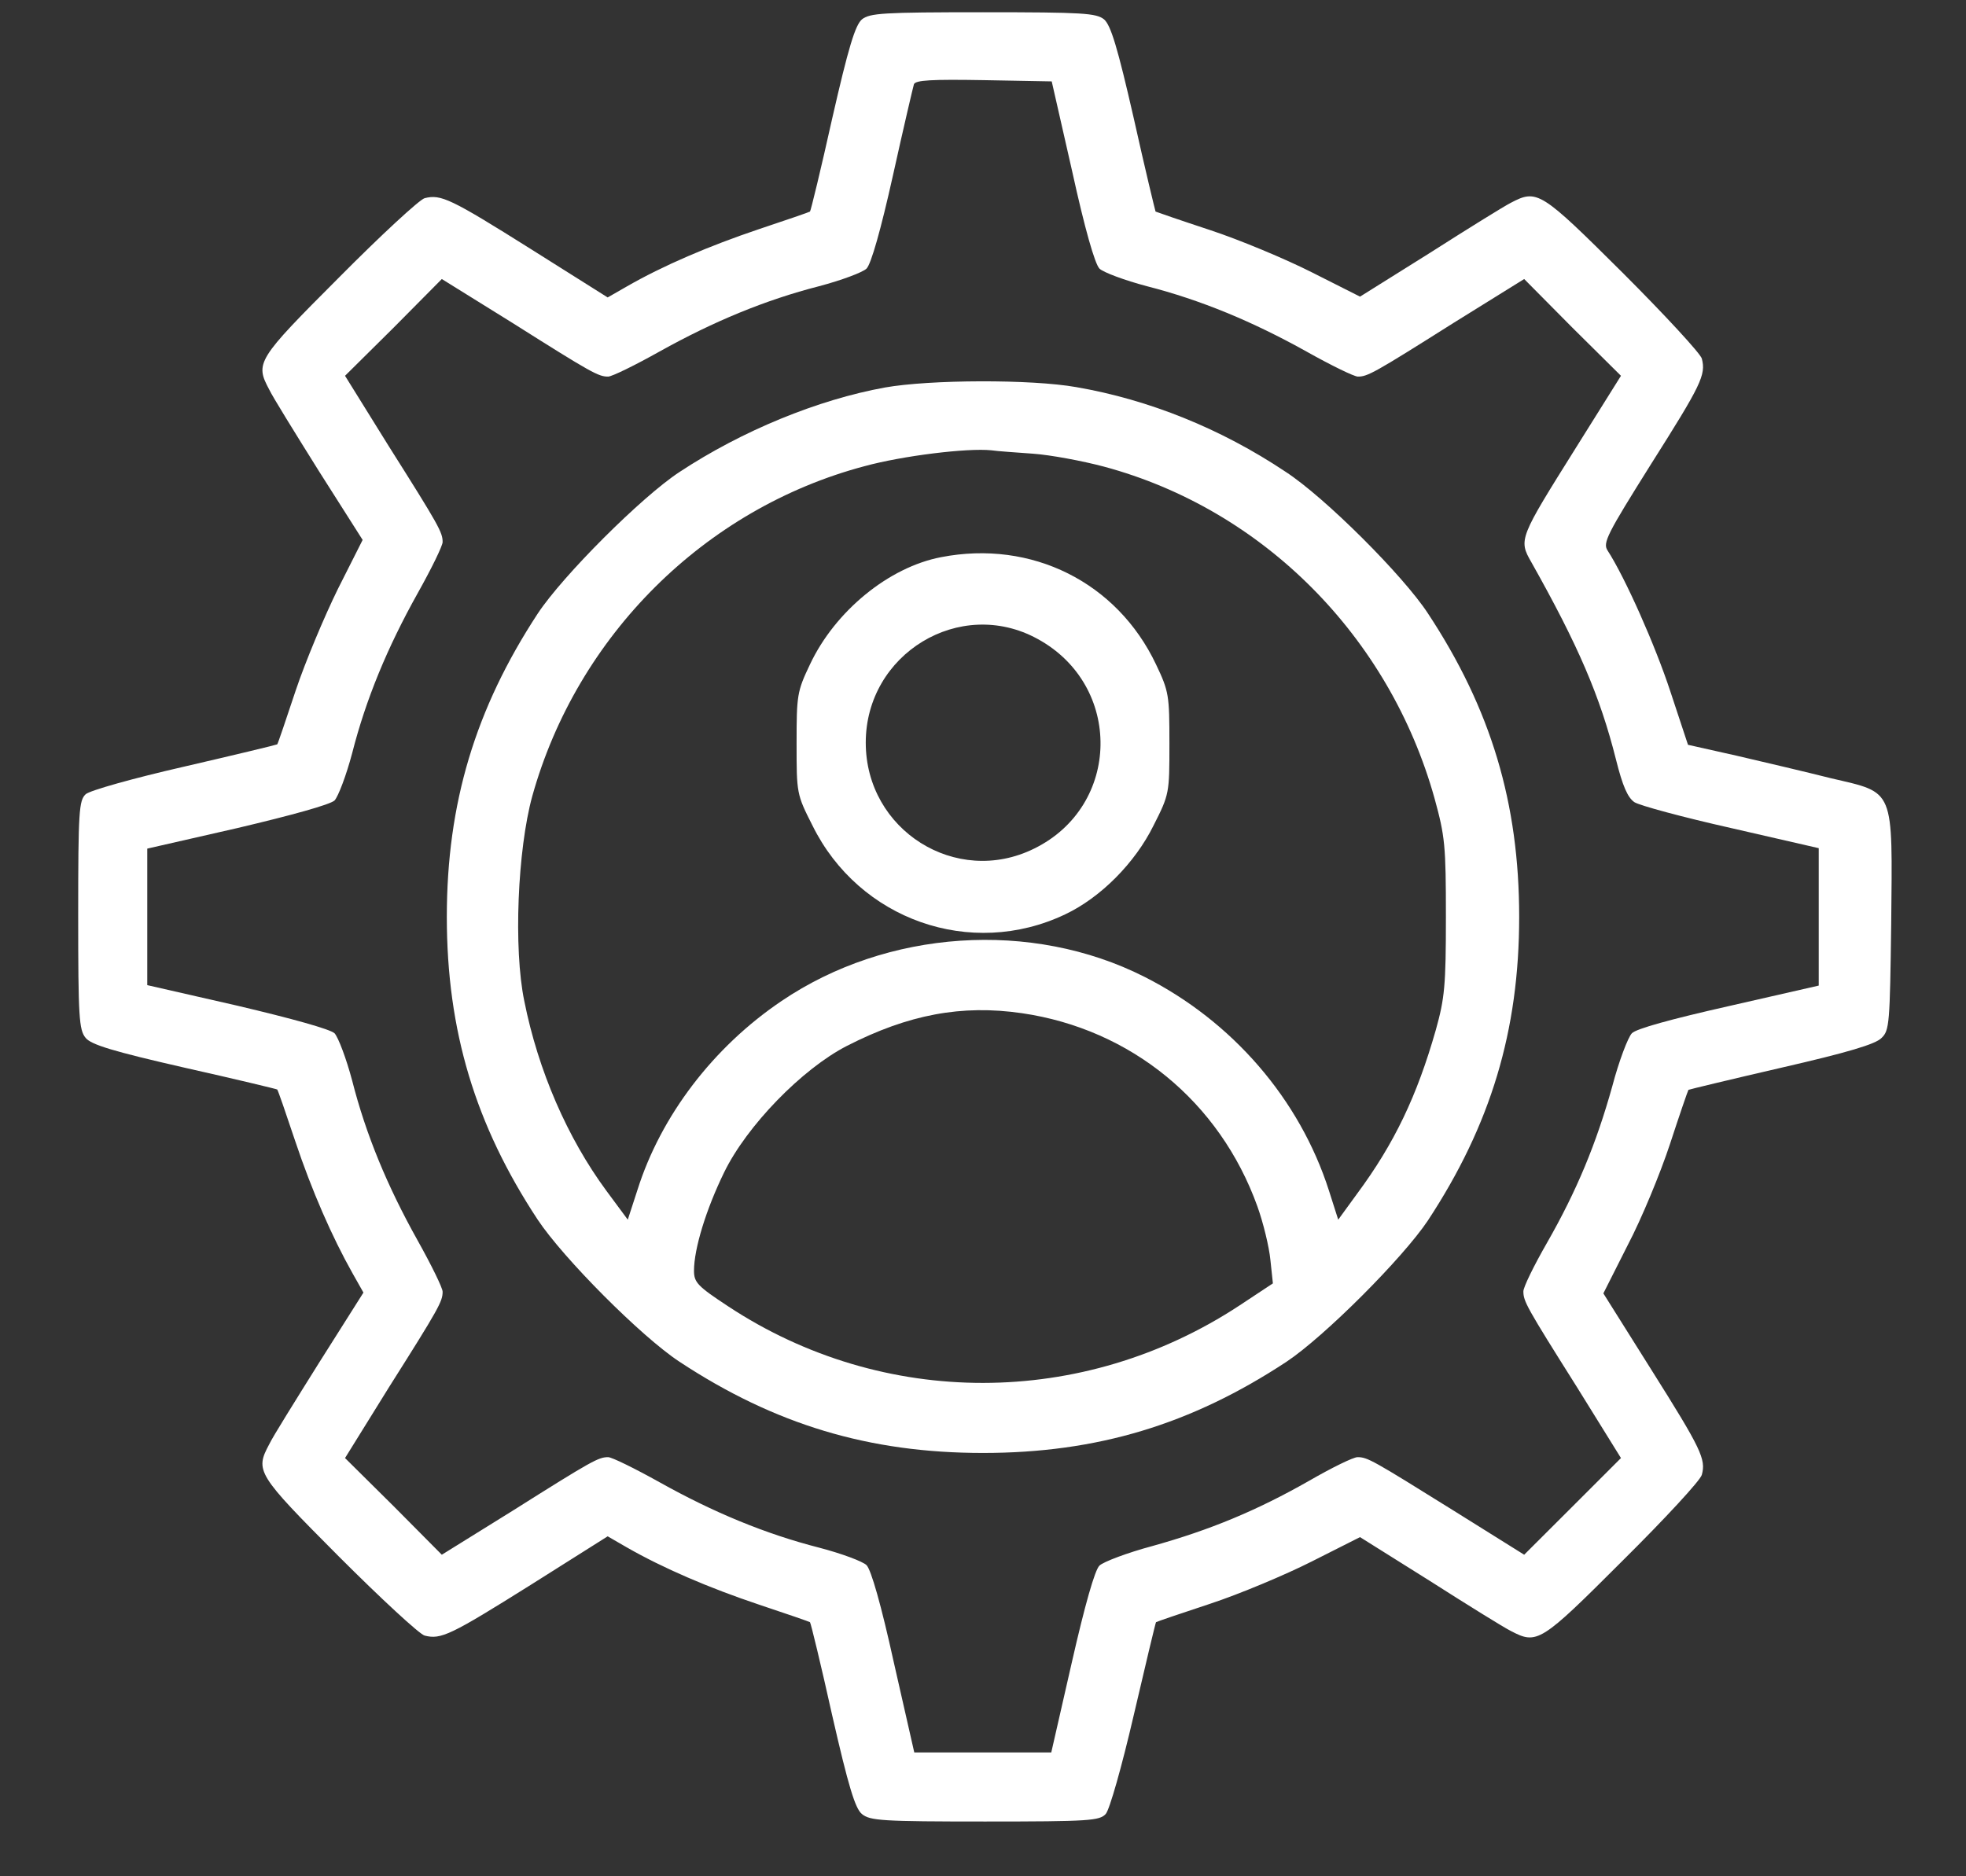
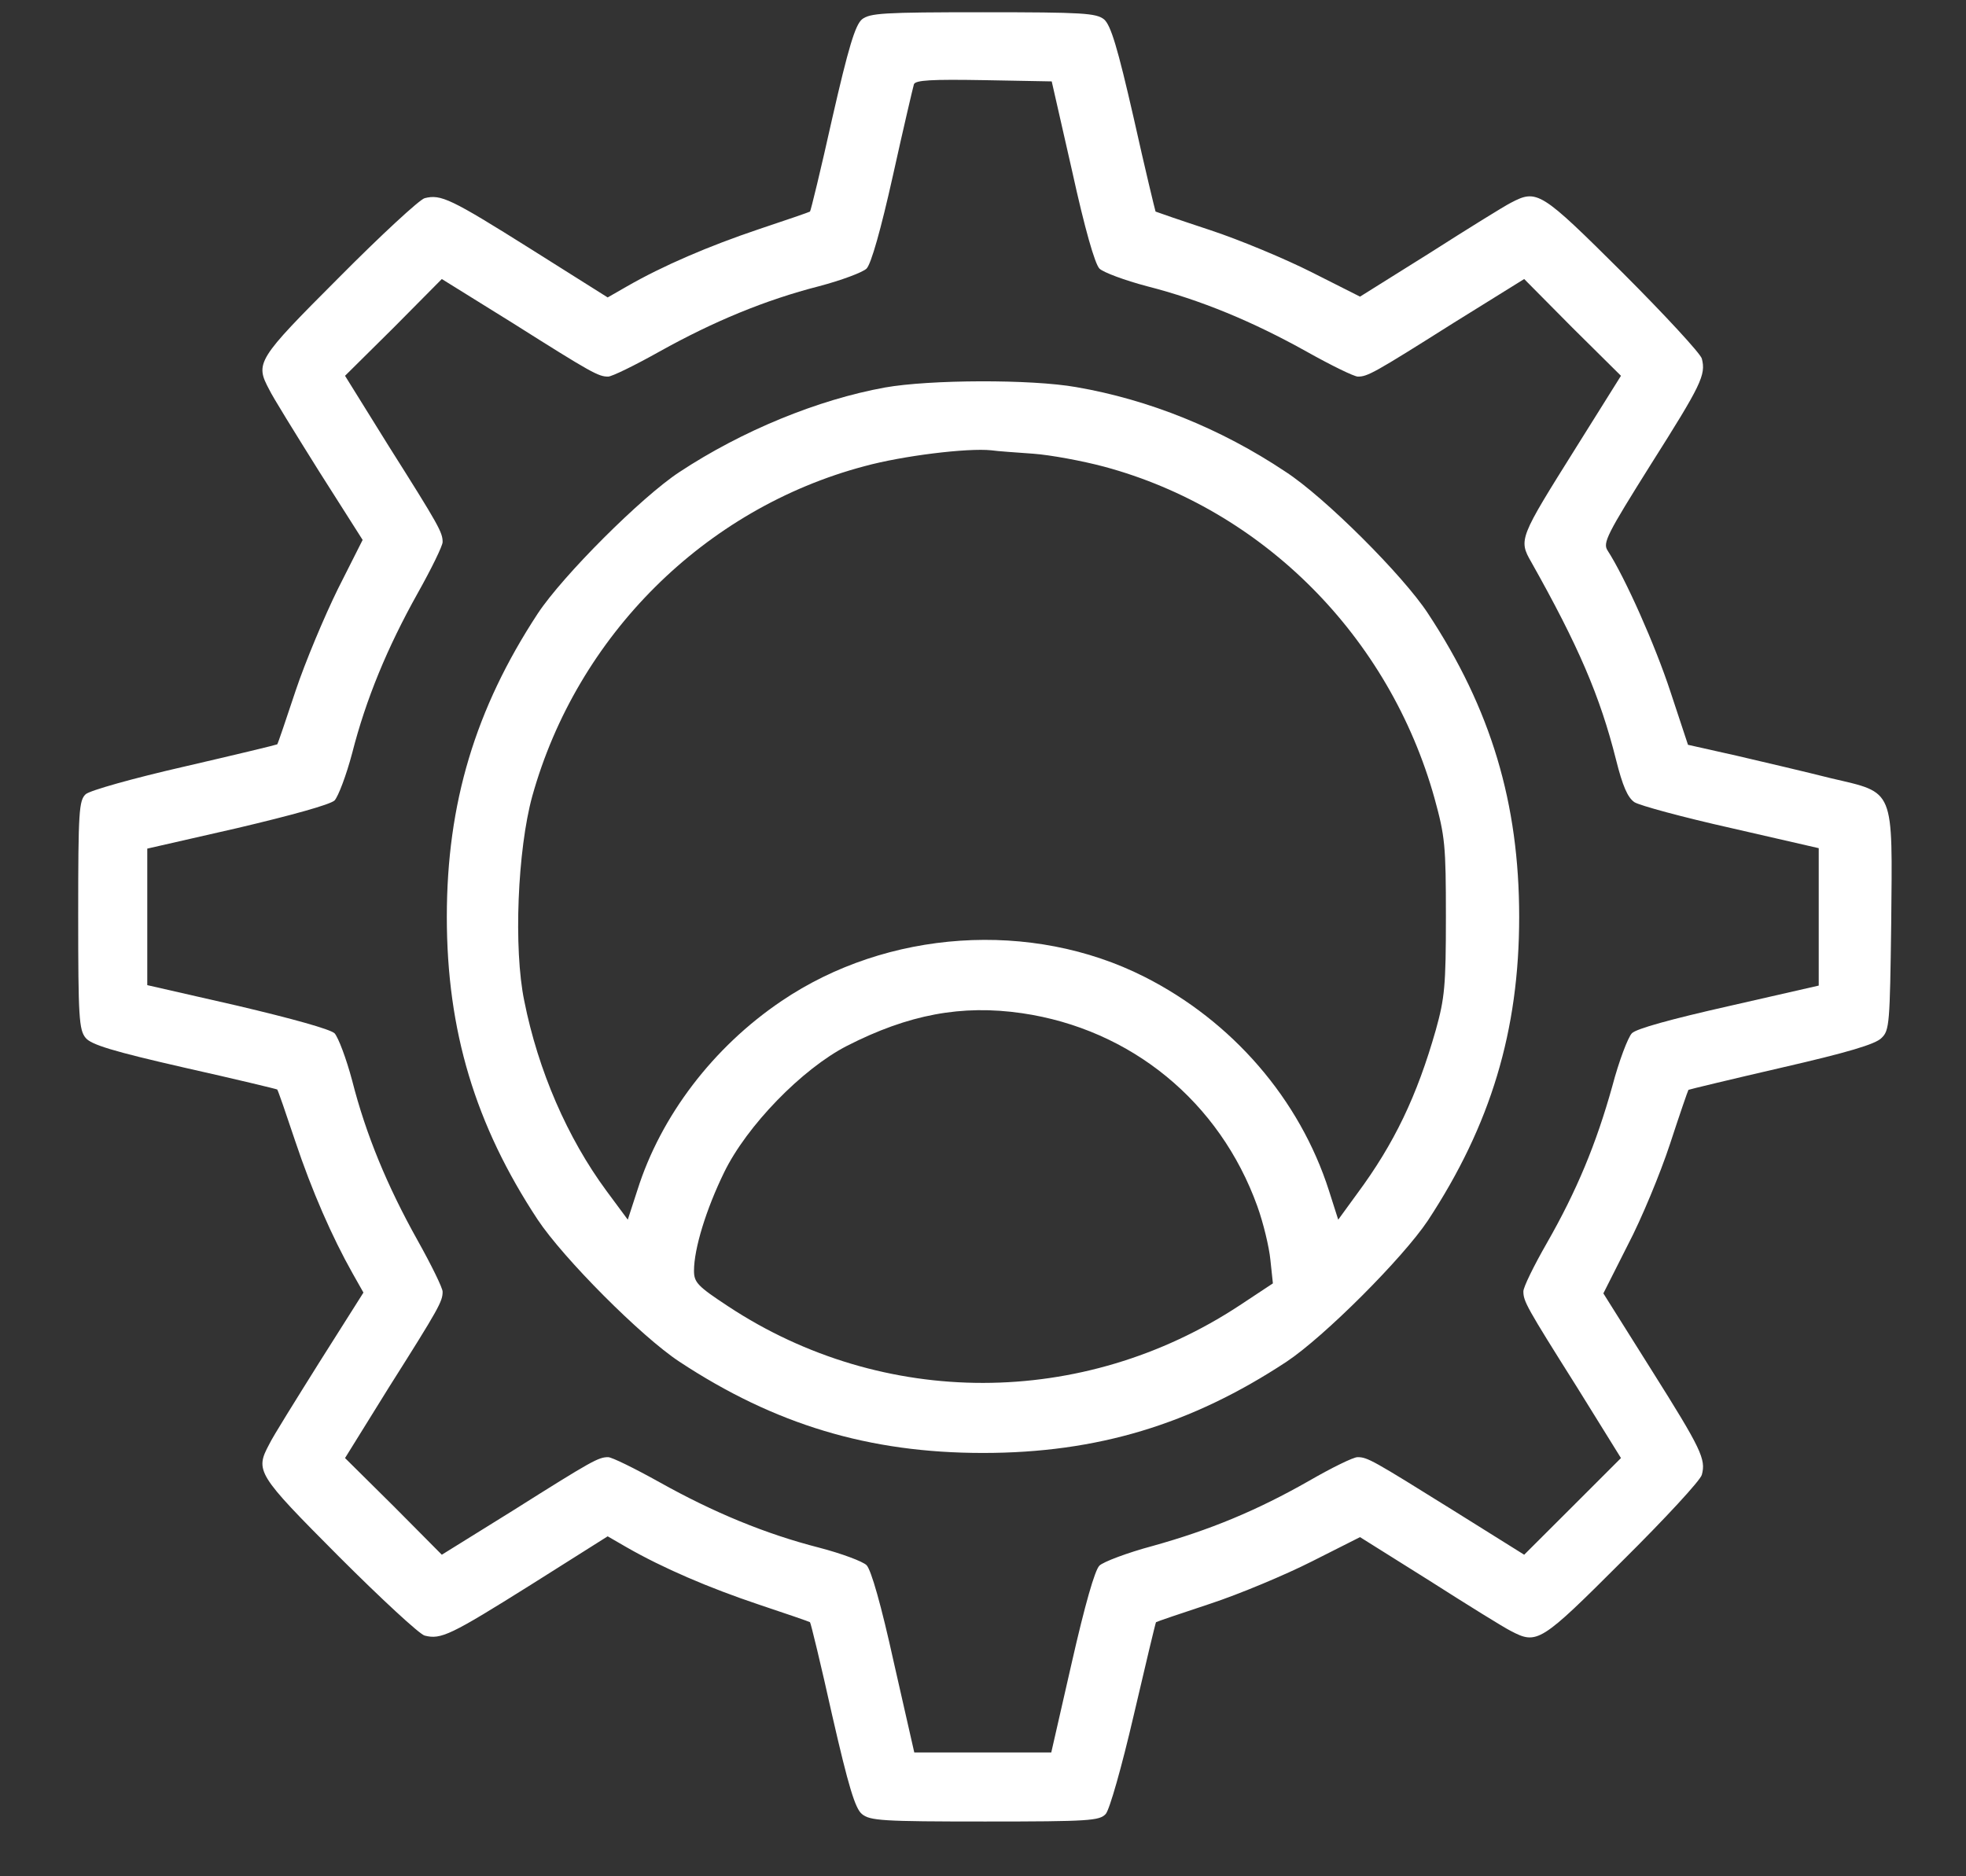
<svg xmlns="http://www.w3.org/2000/svg" width="22" height="21" viewBox="0 0 22 21" fill="none">
  <rect x="0" y="0" width="22" height="21" fill="#333333" stroke="none" />
  <path d="M9.645 0.217C9.57 0.283 9.495 0.526 9.312 1.328C9.186 1.895 9.073 2.359 9.064 2.368C9.059 2.373 8.802 2.462 8.492 2.565C7.934 2.753 7.419 2.973 7.011 3.208L6.8 3.329L5.938 2.786C5.042 2.223 4.934 2.172 4.752 2.218C4.695 2.233 4.264 2.631 3.795 3.104C2.872 4.028 2.853 4.061 3.013 4.361C3.05 4.44 3.303 4.848 3.57 5.275L4.058 6.043L3.781 6.592C3.631 6.897 3.416 7.408 3.308 7.731C3.2 8.054 3.111 8.322 3.102 8.331C3.097 8.336 2.633 8.448 2.066 8.579C1.489 8.711 1.006 8.847 0.959 8.889C0.884 8.959 0.875 9.076 0.875 10.239C0.875 11.387 0.884 11.528 0.959 11.617C1.02 11.692 1.264 11.767 2.066 11.95C2.628 12.076 3.097 12.189 3.102 12.194C3.111 12.203 3.2 12.461 3.303 12.77C3.491 13.332 3.716 13.844 3.945 14.251L4.067 14.467L3.575 15.245C3.308 15.672 3.05 16.084 3.013 16.164C2.853 16.464 2.872 16.497 3.791 17.42C4.264 17.893 4.695 18.292 4.752 18.306C4.934 18.353 5.042 18.301 5.938 17.739L6.8 17.195L7.011 17.317C7.419 17.551 7.934 17.772 8.492 17.959C8.802 18.062 9.059 18.151 9.064 18.156C9.073 18.165 9.186 18.629 9.312 19.197C9.495 19.998 9.57 20.242 9.645 20.303C9.734 20.378 9.875 20.387 11.023 20.387C12.191 20.387 12.303 20.378 12.373 20.303C12.416 20.256 12.552 19.778 12.688 19.192C12.819 18.629 12.931 18.161 12.936 18.156C12.941 18.151 13.213 18.058 13.541 17.95C13.869 17.842 14.384 17.626 14.68 17.476L15.219 17.204L15.997 17.692C16.423 17.964 16.831 18.217 16.906 18.254C17.202 18.409 17.239 18.386 18.158 17.467C18.631 16.998 19.03 16.567 19.044 16.506C19.091 16.332 19.039 16.22 18.481 15.334L17.942 14.476L18.214 13.937C18.369 13.642 18.58 13.131 18.688 12.803C18.795 12.475 18.889 12.203 18.894 12.198C18.898 12.194 19.367 12.081 19.934 11.95C20.67 11.781 20.989 11.687 21.055 11.617C21.144 11.533 21.148 11.453 21.163 10.342C21.177 8.809 21.209 8.879 20.492 8.711C20.211 8.64 19.733 8.528 19.433 8.458L18.889 8.336L18.692 7.74C18.523 7.225 18.186 6.465 17.989 6.161C17.933 6.076 17.984 5.978 18.472 5.2C19.039 4.304 19.091 4.197 19.044 4.014C19.03 3.958 18.631 3.526 18.158 3.053C17.239 2.139 17.202 2.115 16.906 2.27C16.831 2.308 16.423 2.561 15.997 2.833L15.219 3.32L14.68 3.048C14.384 2.898 13.869 2.683 13.541 2.575C13.213 2.467 12.941 2.373 12.931 2.368C12.927 2.359 12.814 1.895 12.688 1.328C12.505 0.526 12.43 0.283 12.355 0.217C12.266 0.147 12.125 0.137 11 0.137C9.875 0.137 9.734 0.147 9.645 0.217ZM11.998 1.918C12.139 2.561 12.252 2.954 12.303 3.006C12.345 3.048 12.584 3.137 12.833 3.203C13.438 3.358 14.014 3.597 14.619 3.934C14.895 4.089 15.153 4.215 15.195 4.215C15.303 4.215 15.373 4.178 16.264 3.615L17.056 3.123L17.595 3.667L18.139 4.206L17.637 5.008C17 6.025 16.991 6.039 17.136 6.292C17.661 7.225 17.905 7.792 18.083 8.5C18.158 8.8 18.214 8.926 18.289 8.978C18.345 9.015 18.833 9.147 19.372 9.268L20.352 9.493V10.262V11.031L19.344 11.261C18.702 11.406 18.308 11.514 18.261 11.565C18.219 11.607 18.116 11.875 18.041 12.161C17.863 12.798 17.647 13.323 17.309 13.914C17.164 14.167 17.047 14.406 17.047 14.453C17.047 14.565 17.08 14.626 17.647 15.526L18.139 16.319L17.6 16.858L17.056 17.401L16.269 16.909C15.359 16.342 15.303 16.309 15.191 16.309C15.144 16.309 14.905 16.426 14.652 16.572C14.061 16.909 13.536 17.125 12.898 17.303C12.617 17.378 12.345 17.481 12.303 17.523C12.252 17.57 12.139 17.968 11.994 18.606L11.764 19.614H11H10.231L10.002 18.606C9.861 17.964 9.748 17.57 9.697 17.518C9.655 17.476 9.416 17.387 9.167 17.322C8.562 17.167 7.986 16.928 7.381 16.59C7.105 16.436 6.847 16.309 6.805 16.309C6.697 16.309 6.627 16.347 5.736 16.909L4.944 17.401L4.405 16.858L3.861 16.319L4.353 15.526C4.916 14.636 4.953 14.565 4.953 14.457C4.953 14.415 4.827 14.158 4.672 13.881C4.334 13.276 4.095 12.7 3.941 12.095C3.875 11.847 3.786 11.612 3.744 11.565C3.692 11.518 3.27 11.401 2.656 11.256L1.648 11.026V10.262V9.498L2.656 9.268C3.27 9.123 3.692 9.006 3.744 8.959C3.786 8.912 3.875 8.678 3.941 8.429C4.095 7.825 4.334 7.248 4.672 6.643C4.827 6.367 4.953 6.109 4.953 6.067C4.953 5.959 4.916 5.889 4.353 4.998L3.861 4.206L4.405 3.667L4.944 3.123L5.736 3.615C6.627 4.178 6.697 4.215 6.805 4.215C6.847 4.215 7.105 4.089 7.381 3.934C7.986 3.597 8.562 3.358 9.167 3.203C9.416 3.137 9.655 3.048 9.697 3.006C9.748 2.954 9.856 2.575 9.992 1.965C10.109 1.436 10.217 0.976 10.227 0.943C10.245 0.897 10.423 0.887 11.009 0.897L11.769 0.911L11.998 1.918Z" fill="white" />
  <path d="M9.903 4.337C9.153 4.473 8.305 4.82 7.602 5.284C7.18 5.561 6.298 6.442 6.017 6.868C5.319 7.933 5 8.992 5 10.262C5 11.537 5.319 12.592 6.017 13.651C6.303 14.082 7.175 14.959 7.602 15.24C8.67 15.944 9.725 16.262 11 16.262C12.275 16.262 13.33 15.944 14.398 15.24C14.82 14.959 15.697 14.082 15.978 13.661C16.681 12.592 17 11.537 17 10.262C17 8.992 16.686 7.937 15.978 6.864C15.702 6.442 14.825 5.565 14.384 5.279C13.662 4.797 12.856 4.473 12.045 4.333C11.539 4.243 10.405 4.248 9.903 4.337ZM11.562 5.078C11.755 5.092 12.111 5.158 12.355 5.223C14.131 5.701 15.547 7.122 16.053 8.936C16.17 9.362 16.18 9.461 16.18 10.262C16.18 11.036 16.166 11.172 16.067 11.528C15.856 12.268 15.603 12.798 15.186 13.361L14.975 13.651L14.872 13.328C14.544 12.301 13.789 11.429 12.805 10.932C11.544 10.295 9.927 10.403 8.745 11.204C7.981 11.72 7.395 12.489 7.133 13.319L7.025 13.651L6.786 13.328C6.35 12.737 6.022 11.982 5.867 11.204C5.745 10.618 5.792 9.508 5.956 8.912C6.458 7.112 7.888 5.692 9.673 5.218C10.1 5.101 10.827 5.012 11.094 5.04C11.159 5.05 11.37 5.064 11.562 5.078ZM11.436 11.34C12.655 11.518 13.648 12.329 14.07 13.501C14.136 13.684 14.202 13.956 14.216 14.101L14.244 14.364L13.869 14.612C12.116 15.765 9.884 15.765 8.15 14.622C7.808 14.397 7.766 14.354 7.766 14.223C7.766 13.975 7.902 13.534 8.103 13.122C8.356 12.601 8.975 11.964 9.477 11.706C10.166 11.354 10.761 11.242 11.436 11.34Z" fill="white" />
-   <path d="M10.531 6.236C9.945 6.348 9.345 6.84 9.064 7.436C8.919 7.74 8.914 7.782 8.914 8.322C8.914 8.879 8.914 8.889 9.092 9.24C9.613 10.295 10.864 10.736 11.919 10.234C12.317 10.046 12.702 9.657 12.908 9.24C13.086 8.889 13.086 8.879 13.086 8.322C13.086 7.782 13.081 7.74 12.936 7.436C12.5 6.517 11.544 6.039 10.531 6.236ZM11.609 7.15C12.566 7.67 12.547 9.02 11.572 9.498C10.7 9.929 9.688 9.292 9.688 8.312C9.688 7.318 10.742 6.676 11.609 7.15Z" fill="white" />
</svg>